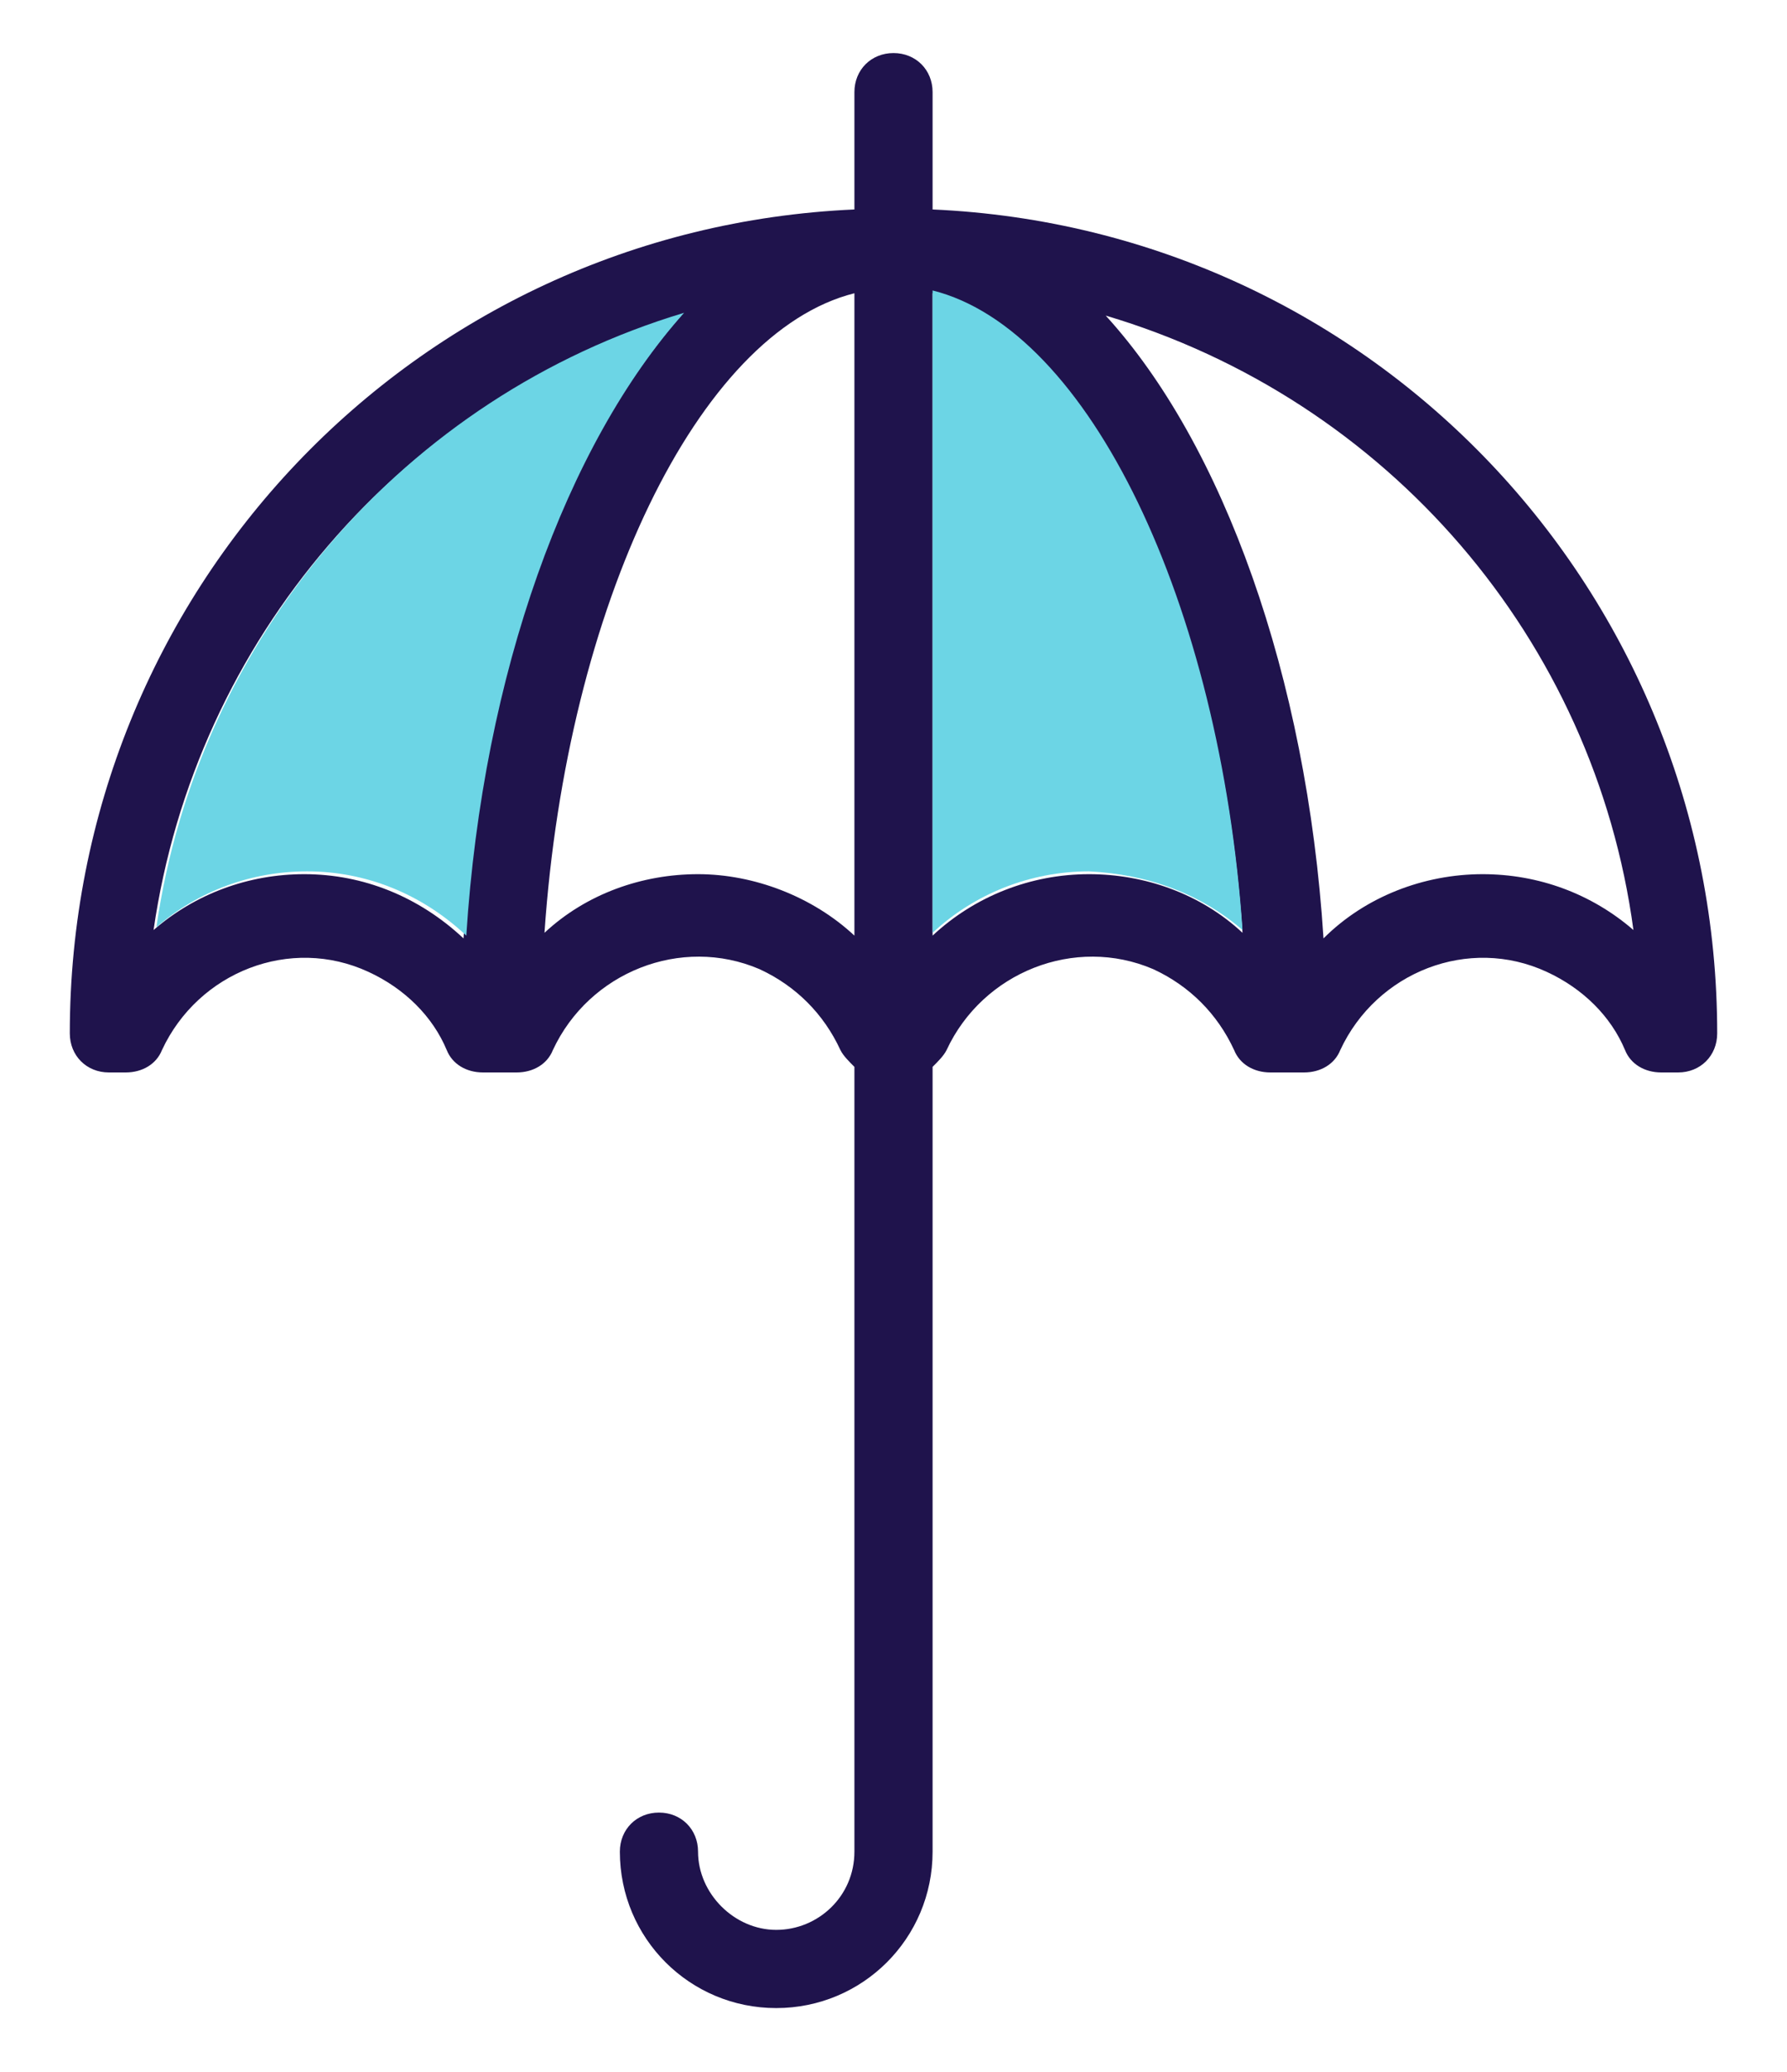
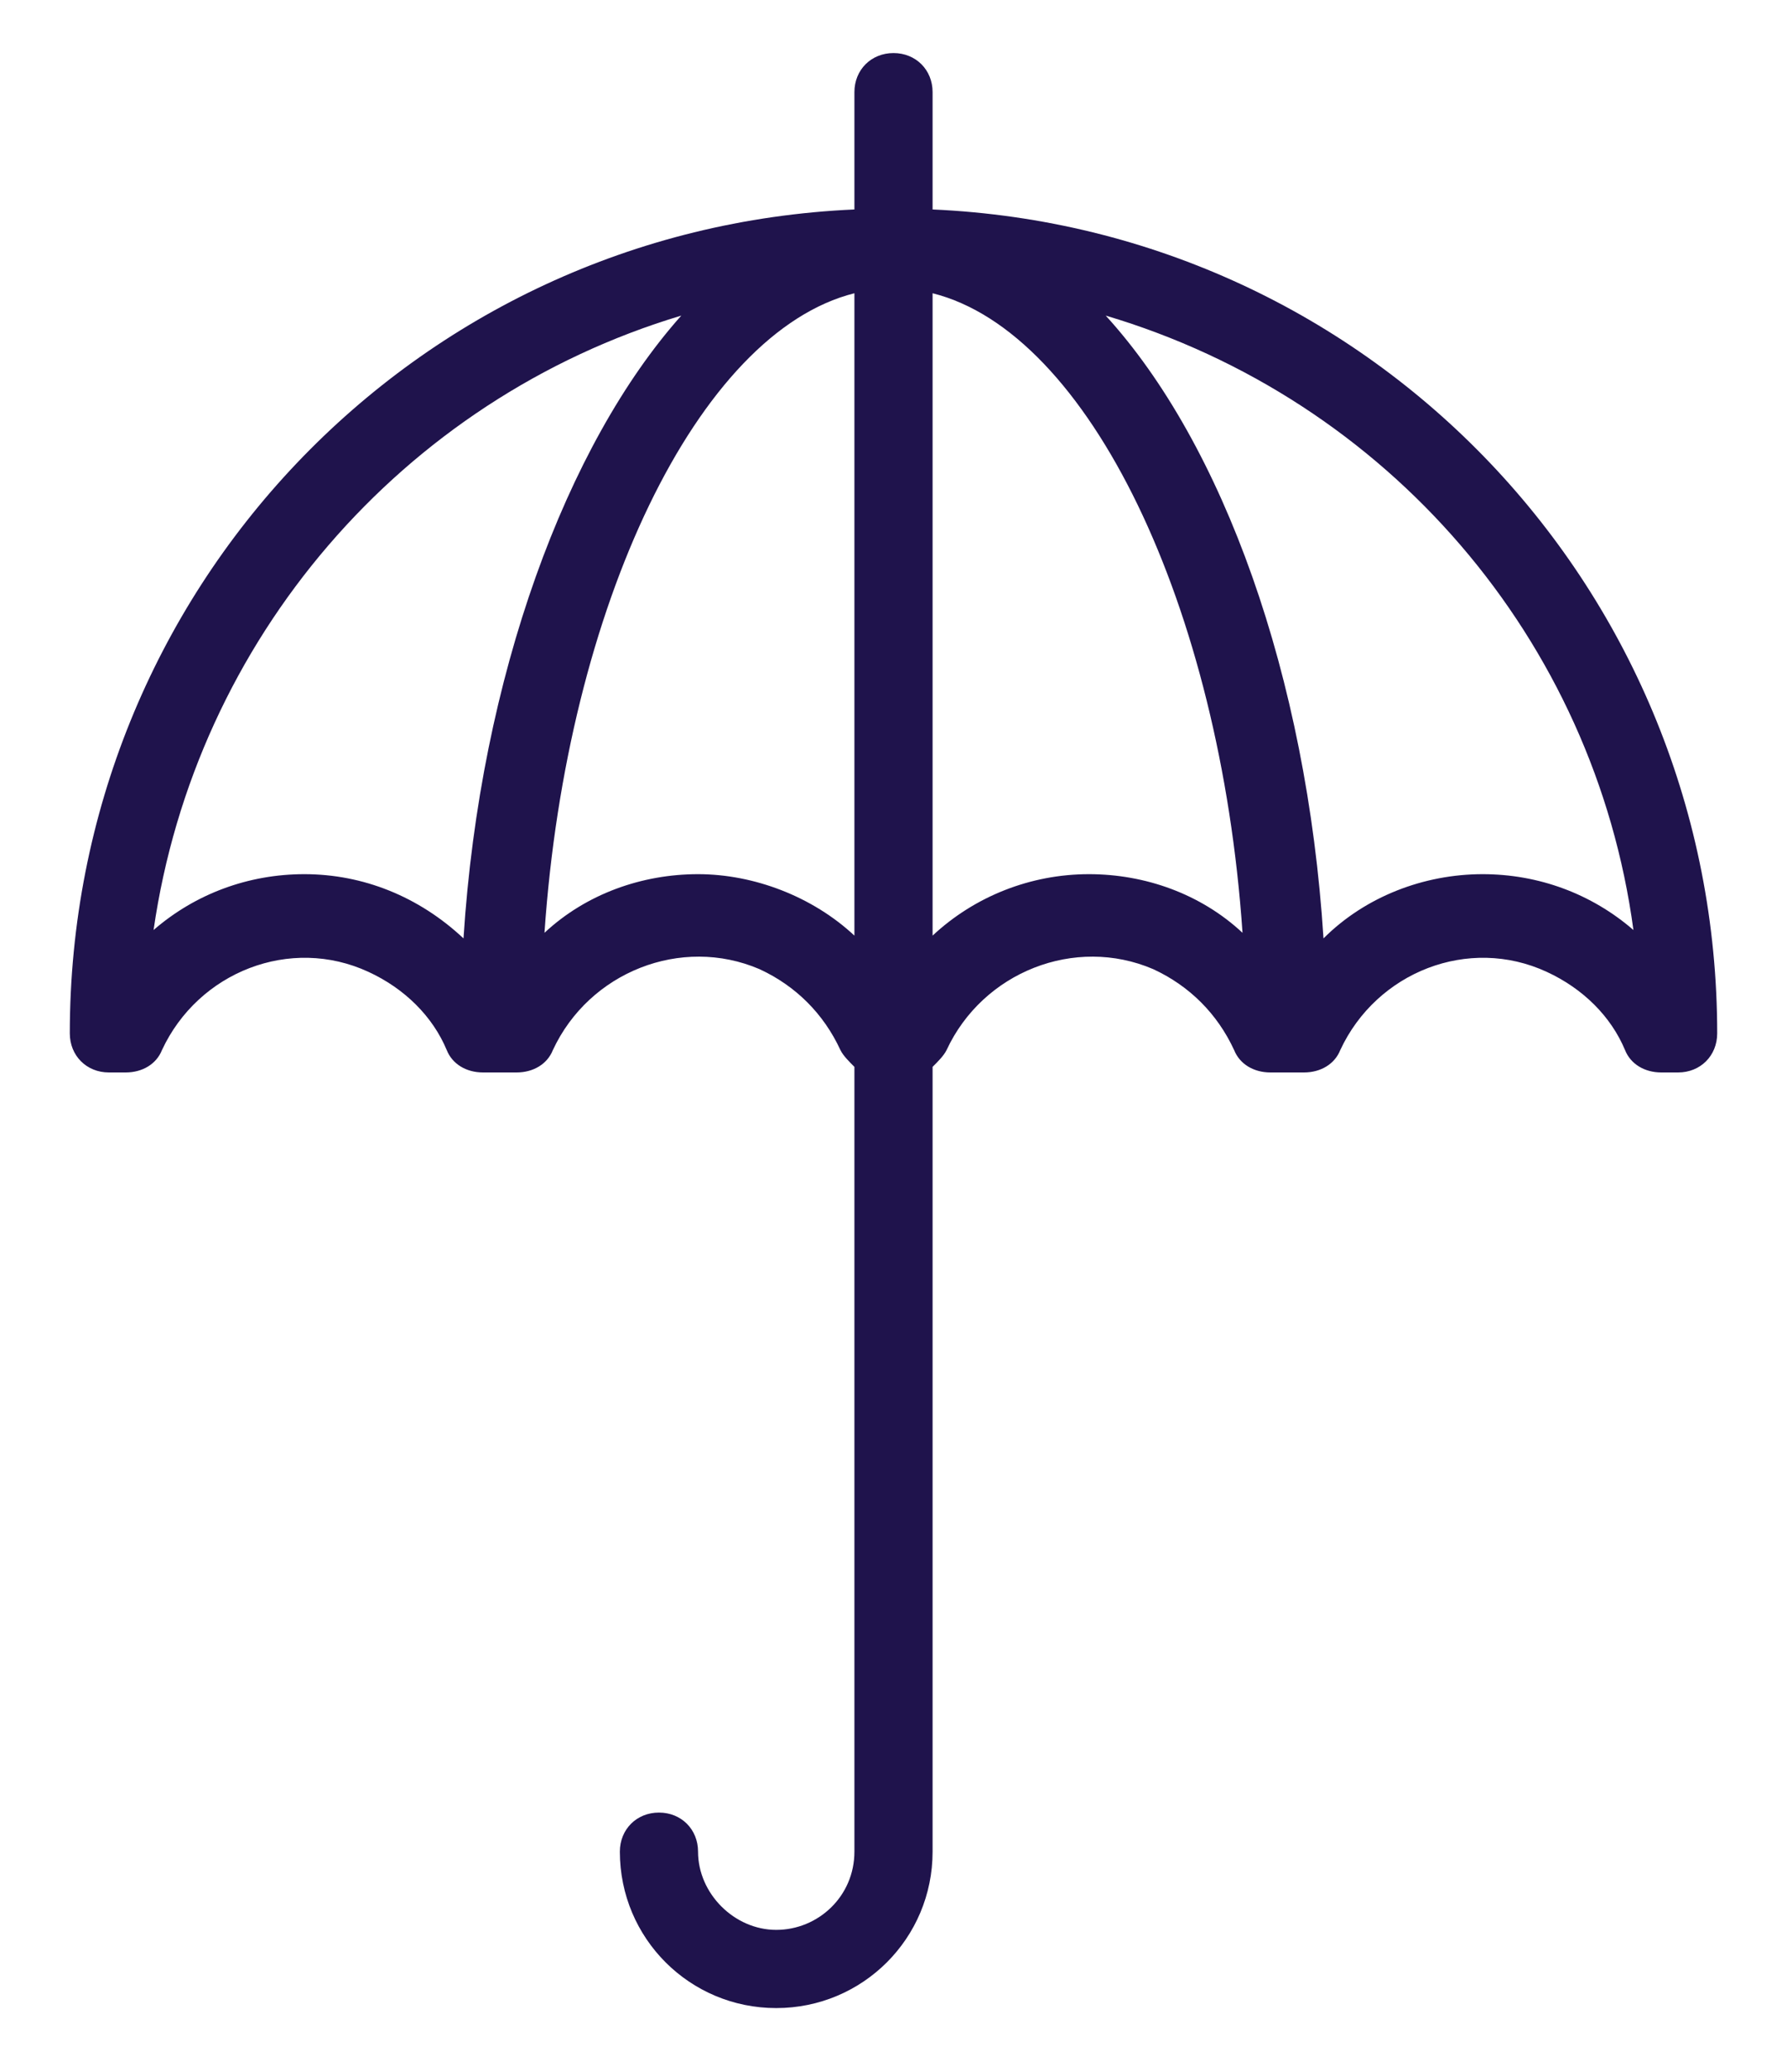
<svg xmlns="http://www.w3.org/2000/svg" version="1.1" id="Layer_1" x="0px" y="0px" viewBox="0 0 64 74.2" style="enable-background:new 0 0 64 74.2;" xml:space="preserve">
  <style type="text/css">
	.st0{fill:#1F134C;}
	.st1{fill:#6CD5E5;}
</style>
  <g>
    <g>
      <path class="st0" d="M33.4,7.5V3.3c0-0.8-0.6-1.4-1.4-1.4s-1.4,0.6-1.4,1.4v4.2C14.8,8.2,2.5,21.2,2.5,37c0,0.8,0.6,1.4,1.4,1.4    h0.6c0.6,0,1.1-0.3,1.3-0.8c1.3-2.8,4.6-4.1,7.4-2.8c1.3,0.6,2.3,1.6,2.8,2.8c0.2,0.5,0.7,0.8,1.3,0.8h1.2c0.6,0,1.1-0.3,1.3-0.8    c1.3-2.8,4.6-4.1,7.4-2.9c1.3,0.6,2.3,1.6,2.9,2.9c0.1,0.2,0.3,0.4,0.5,0.6v28.1c0,1.6-1.3,2.8-2.8,2.8S25,67.8,25,66.3    c0-0.8-0.6-1.4-1.4-1.4c-0.8,0-1.4,0.6-1.4,1.4c0,3.1,2.5,5.6,5.6,5.6s5.6-2.5,5.6-5.6V38.2c0.2-0.2,0.4-0.4,0.5-0.6    c1.3-2.8,4.6-4.1,7.4-2.9c1.3,0.6,2.3,1.6,2.9,2.9c0.2,0.5,0.7,0.8,1.3,0.8h1.2c0.6,0,1.1-0.3,1.3-0.8c1.3-2.8,4.6-4.1,7.4-2.8    c1.3,0.6,2.3,1.6,2.8,2.8c0.2,0.5,0.7,0.8,1.3,0.8h0.6c0.8,0,1.4-0.6,1.4-1.4C61.5,21.2,49.2,8.2,33.4,7.5z M16.6,33.6    c-1.6-1.5-3.6-2.3-5.7-2.3c-2,0-3.9,0.7-5.4,2c1.5-10.4,8.9-19,18.9-22C20.3,15.9,17.2,24.2,16.6,33.6z M25,31.3    c-2,0-4,0.7-5.5,2.1c0.8-11.7,5.5-21.5,11.1-22.9v23C29.1,32.1,27,31.3,25,31.3z M39,31.3c-2.1,0-4.1,0.8-5.6,2.2v-23    c5.6,1.4,10.3,11.2,11.1,22.9C43,32,41,31.3,39,31.3z M53.1,31.3c-2.1,0-4.2,0.8-5.7,2.3c-0.6-9.4-3.6-17.7-7.8-22.3    c10.1,3,17.5,11.6,18.9,22C57,32,55.1,31.3,53.1,31.3z" />
    </g>
-     <path class="st1" d="M16.7,33.5c-1.6-1.5-3.6-2.3-5.7-2.3c-2,0-3.9,0.7-5.4,2c1.5-10.4,8.9-19,18.9-22   C20.3,15.9,17.3,24.1,16.7,33.5z" />
-     <path class="st1" d="M39,31.2c-2.1,0-4.1,0.8-5.6,2.2v-23c5.6,1.4,10.3,11.2,11.1,22.9C43,32,41.1,31.3,39,31.2z" />
  </g>
</svg>